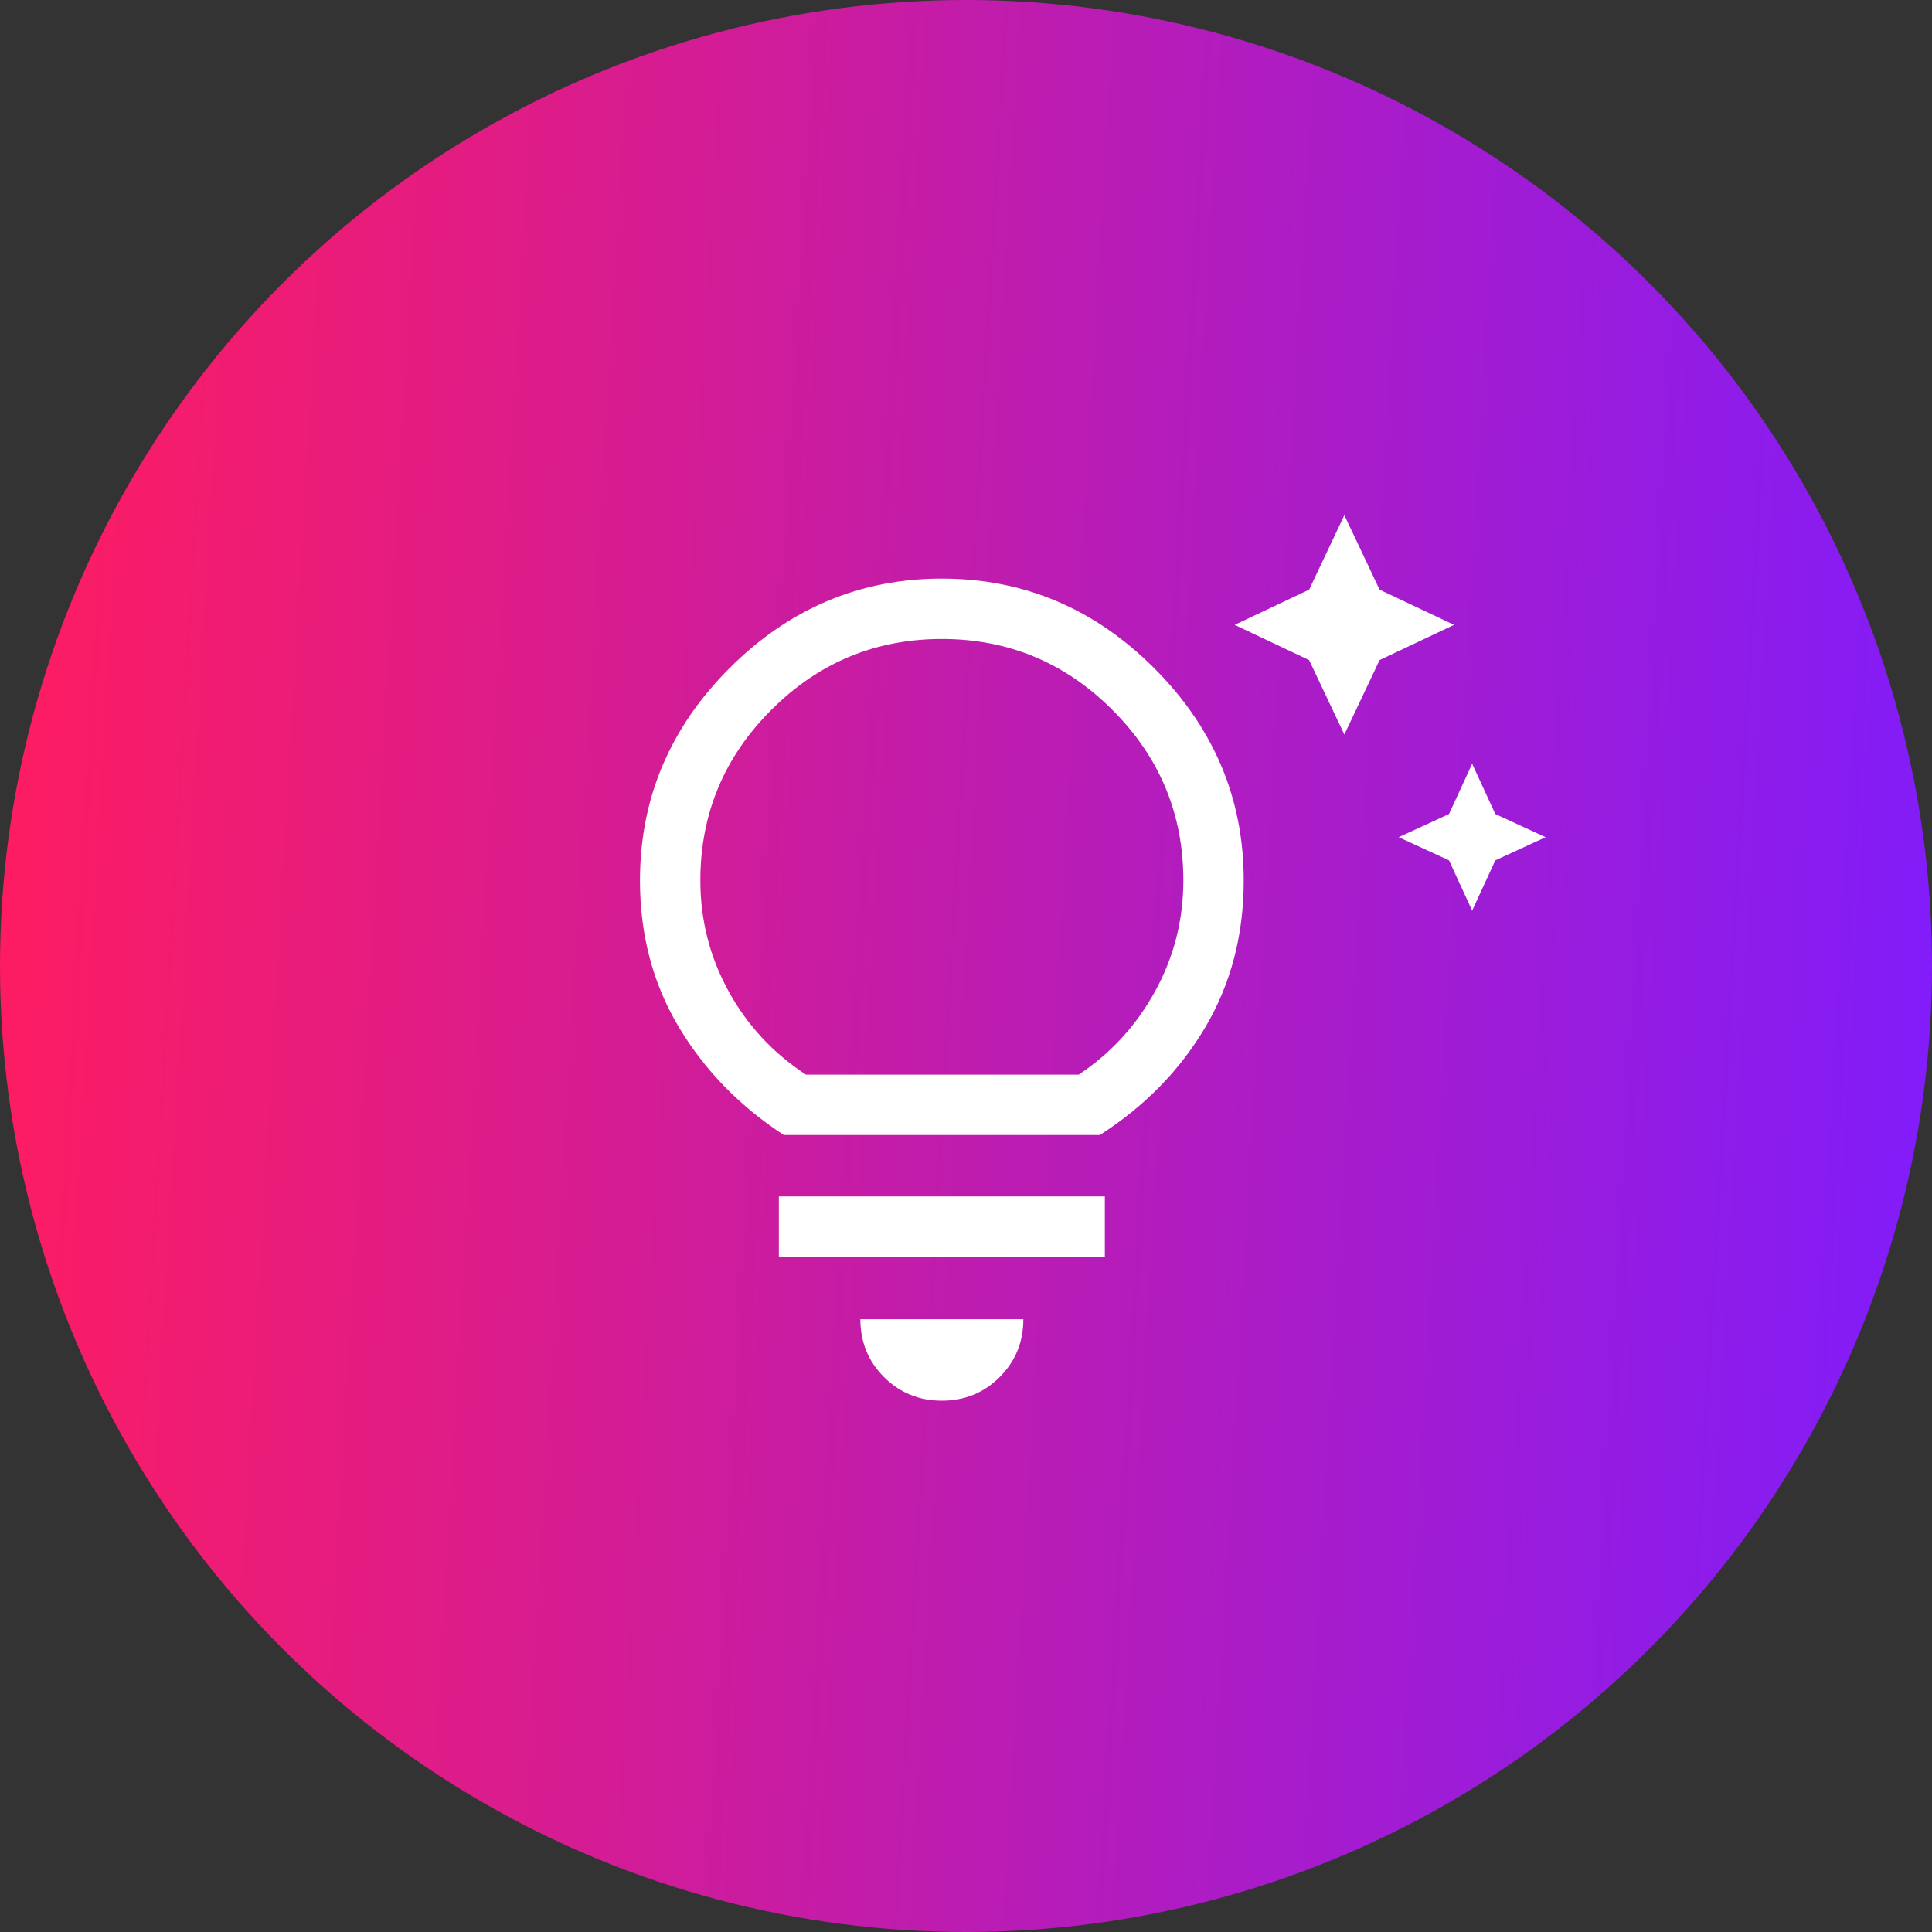
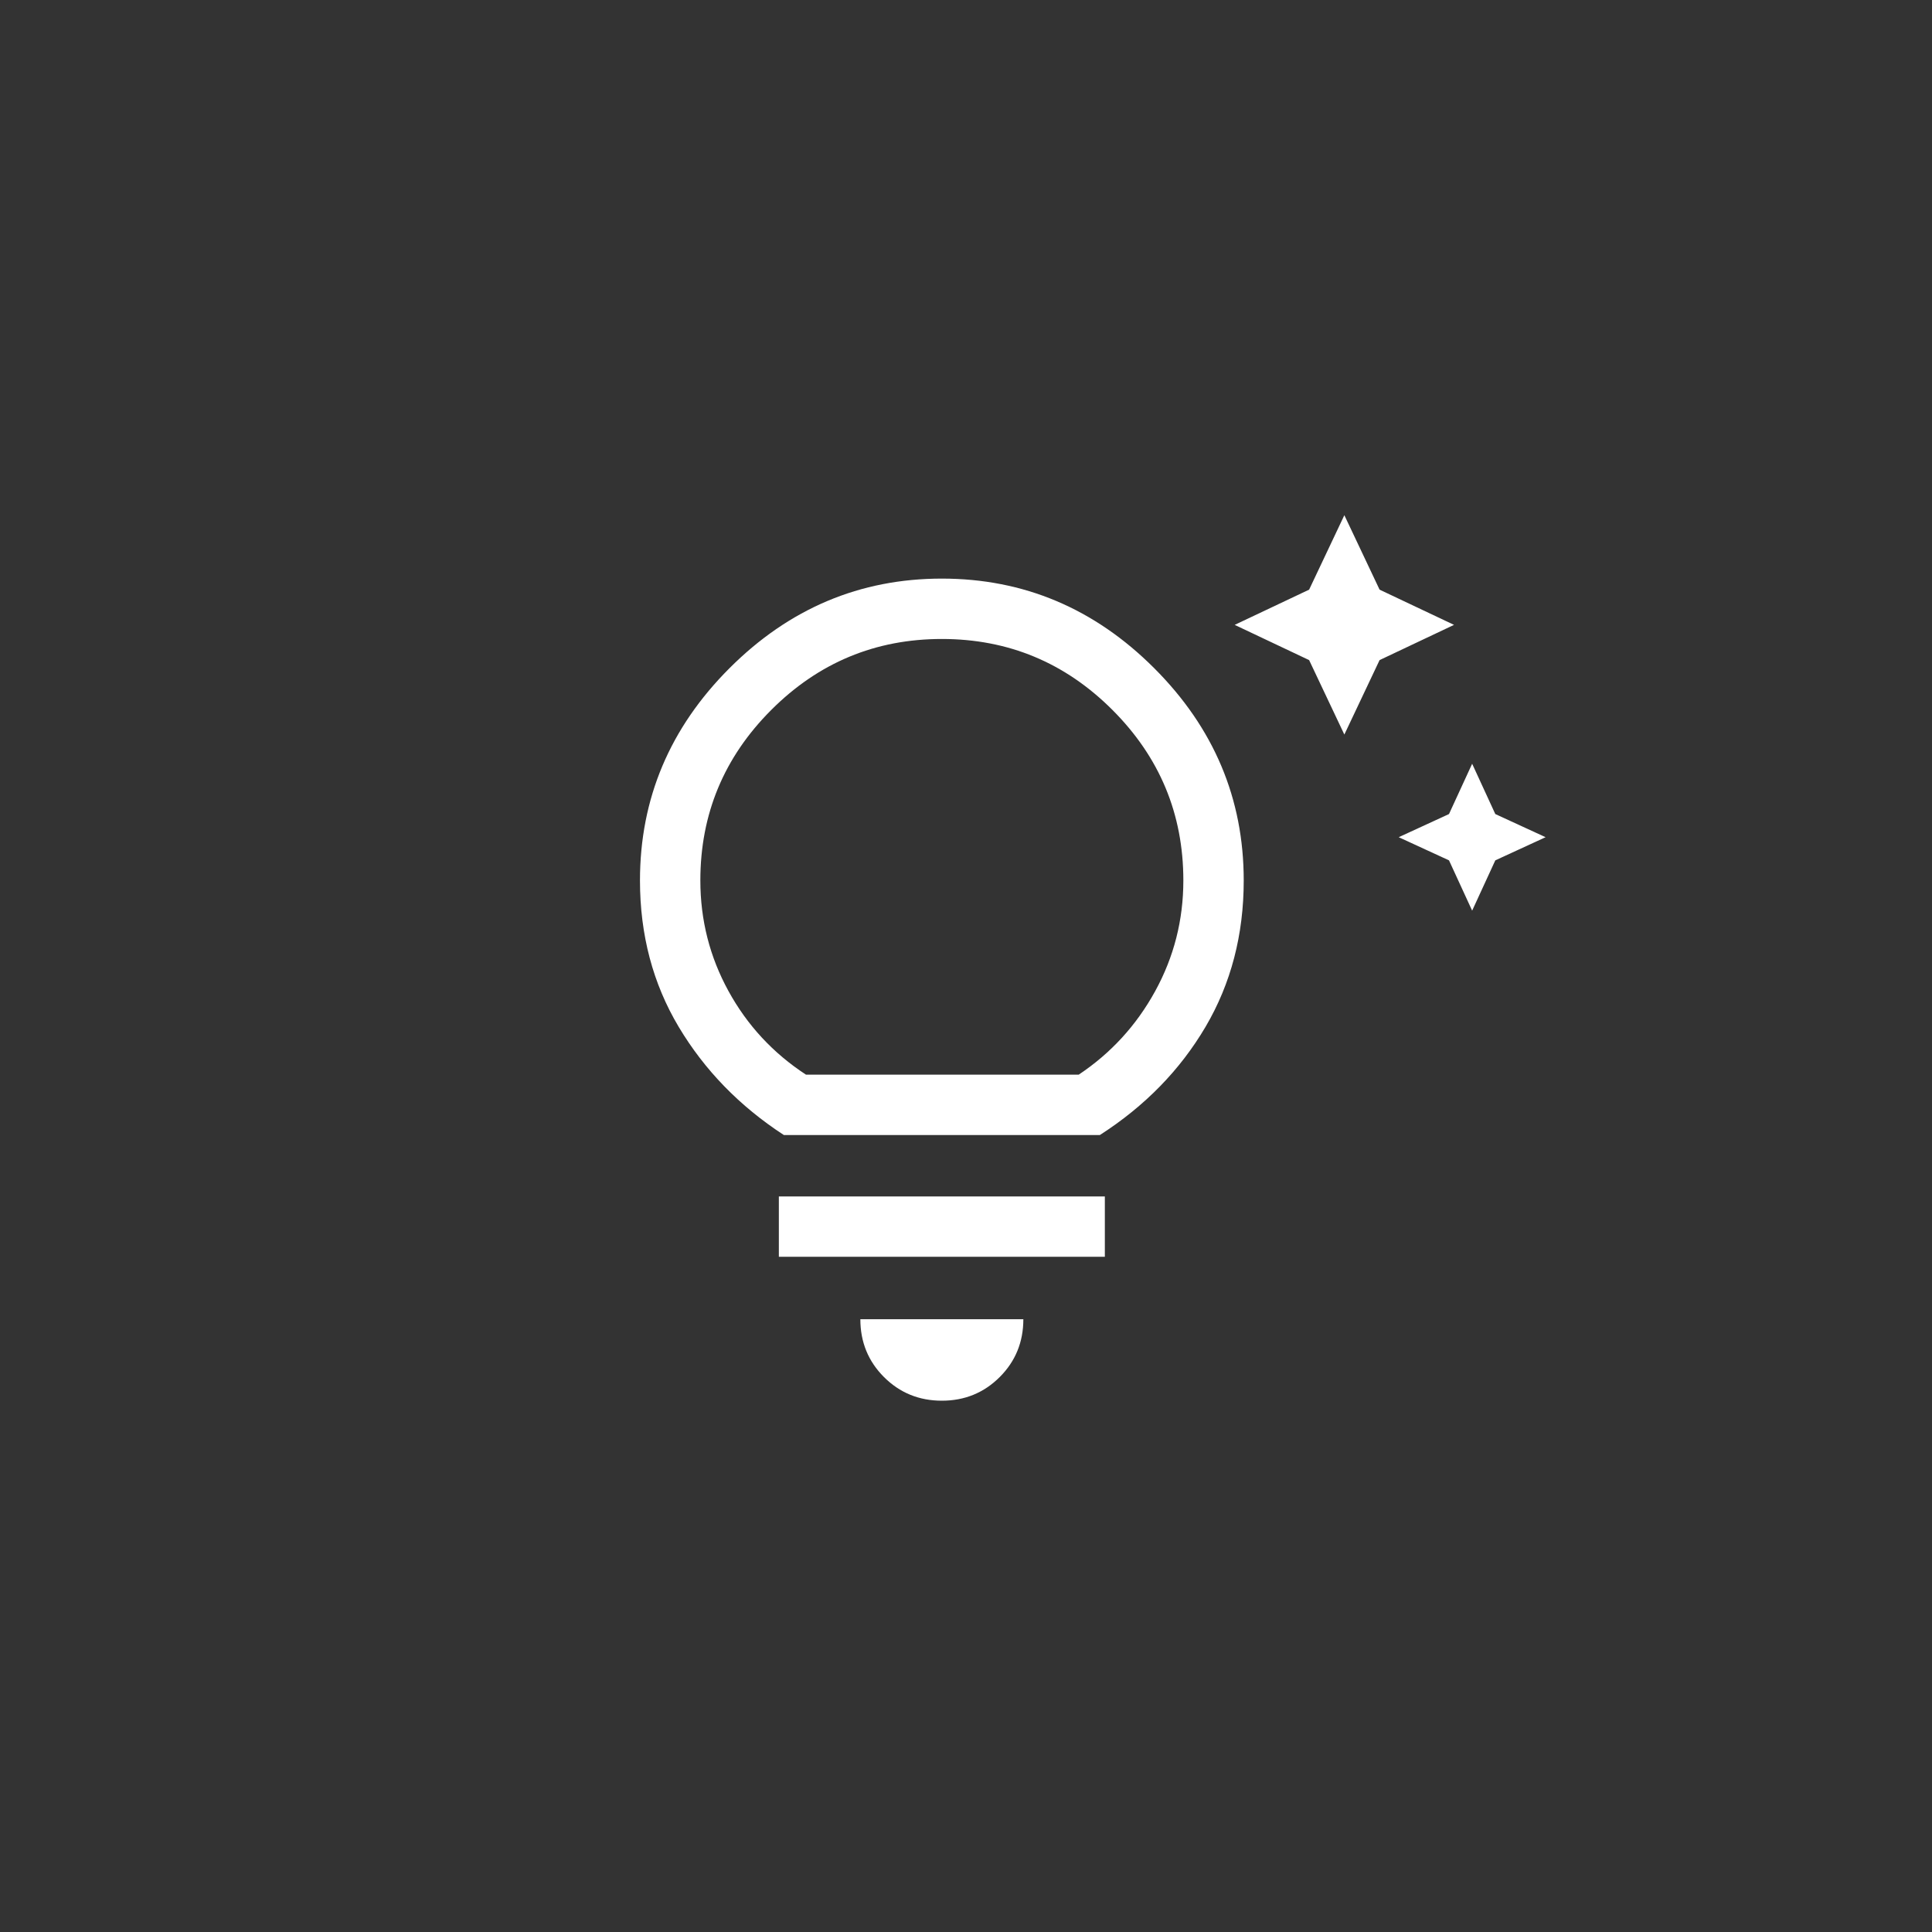
<svg xmlns="http://www.w3.org/2000/svg" width="60" height="60" viewBox="0 0 60 60" fill="none">
  <rect x="0" y="0" width="60" height="60" fill="#333333" stroke="none" />
-   <circle cx="30" cy="30" r="30" fill="url(#paint0_linear_1_648)" />
  <path d="M45.719 28.281L45 26.719L43.438 26L45 25.281L45.719 23.719L46.438 25.281L48 26L46.438 26.719L45.719 28.281ZM41.75 22.812L40.656 20.5L38.344 19.406L40.656 18.312L41.75 16L42.844 18.312L45.156 19.406L42.844 20.5L41.75 22.812ZM29.25 43.5C28.542 43.5 27.943 43.255 27.453 42.766C26.963 42.276 26.719 41.677 26.719 40.969H31.781C31.781 41.677 31.537 42.276 31.047 42.766C30.557 43.255 29.958 43.5 29.25 43.5ZM24.188 39.031V37.156H34.312V39.031H24.188ZM24.344 35.25C22.969 34.354 21.88 33.234 21.078 31.891C20.276 30.547 19.875 29.031 19.875 27.344C19.875 24.802 20.802 22.604 22.656 20.75C24.51 18.896 26.708 17.969 29.25 17.969C31.792 17.969 33.99 18.896 35.844 20.75C37.698 22.604 38.625 24.802 38.625 27.344C38.625 29.031 38.229 30.547 37.438 31.891C36.646 33.234 35.552 34.354 34.156 35.25H24.344ZM25.031 33.375H33.5C34.5 32.708 35.292 31.844 35.875 30.781C36.458 29.719 36.75 28.573 36.75 27.344C36.75 25.281 36.016 23.516 34.547 22.047C33.078 20.578 31.312 19.844 29.25 19.844C27.188 19.844 25.422 20.578 23.953 22.047C22.484 23.516 21.75 25.281 21.75 27.344C21.75 28.573 22.042 29.719 22.625 30.781C23.208 31.844 24.01 32.708 25.031 33.375Z" fill="white" />
  <defs>
    <linearGradient id="paint0_linear_1_648" x1="60" y1="51.333" x2="-1.874" y2="47.758" gradientUnits="userSpaceOnUse">
      <stop stop-color="#7F1CFC" />
      <stop offset="1" stop-color="#FF1C60" />
    </linearGradient>
  </defs>
</svg>